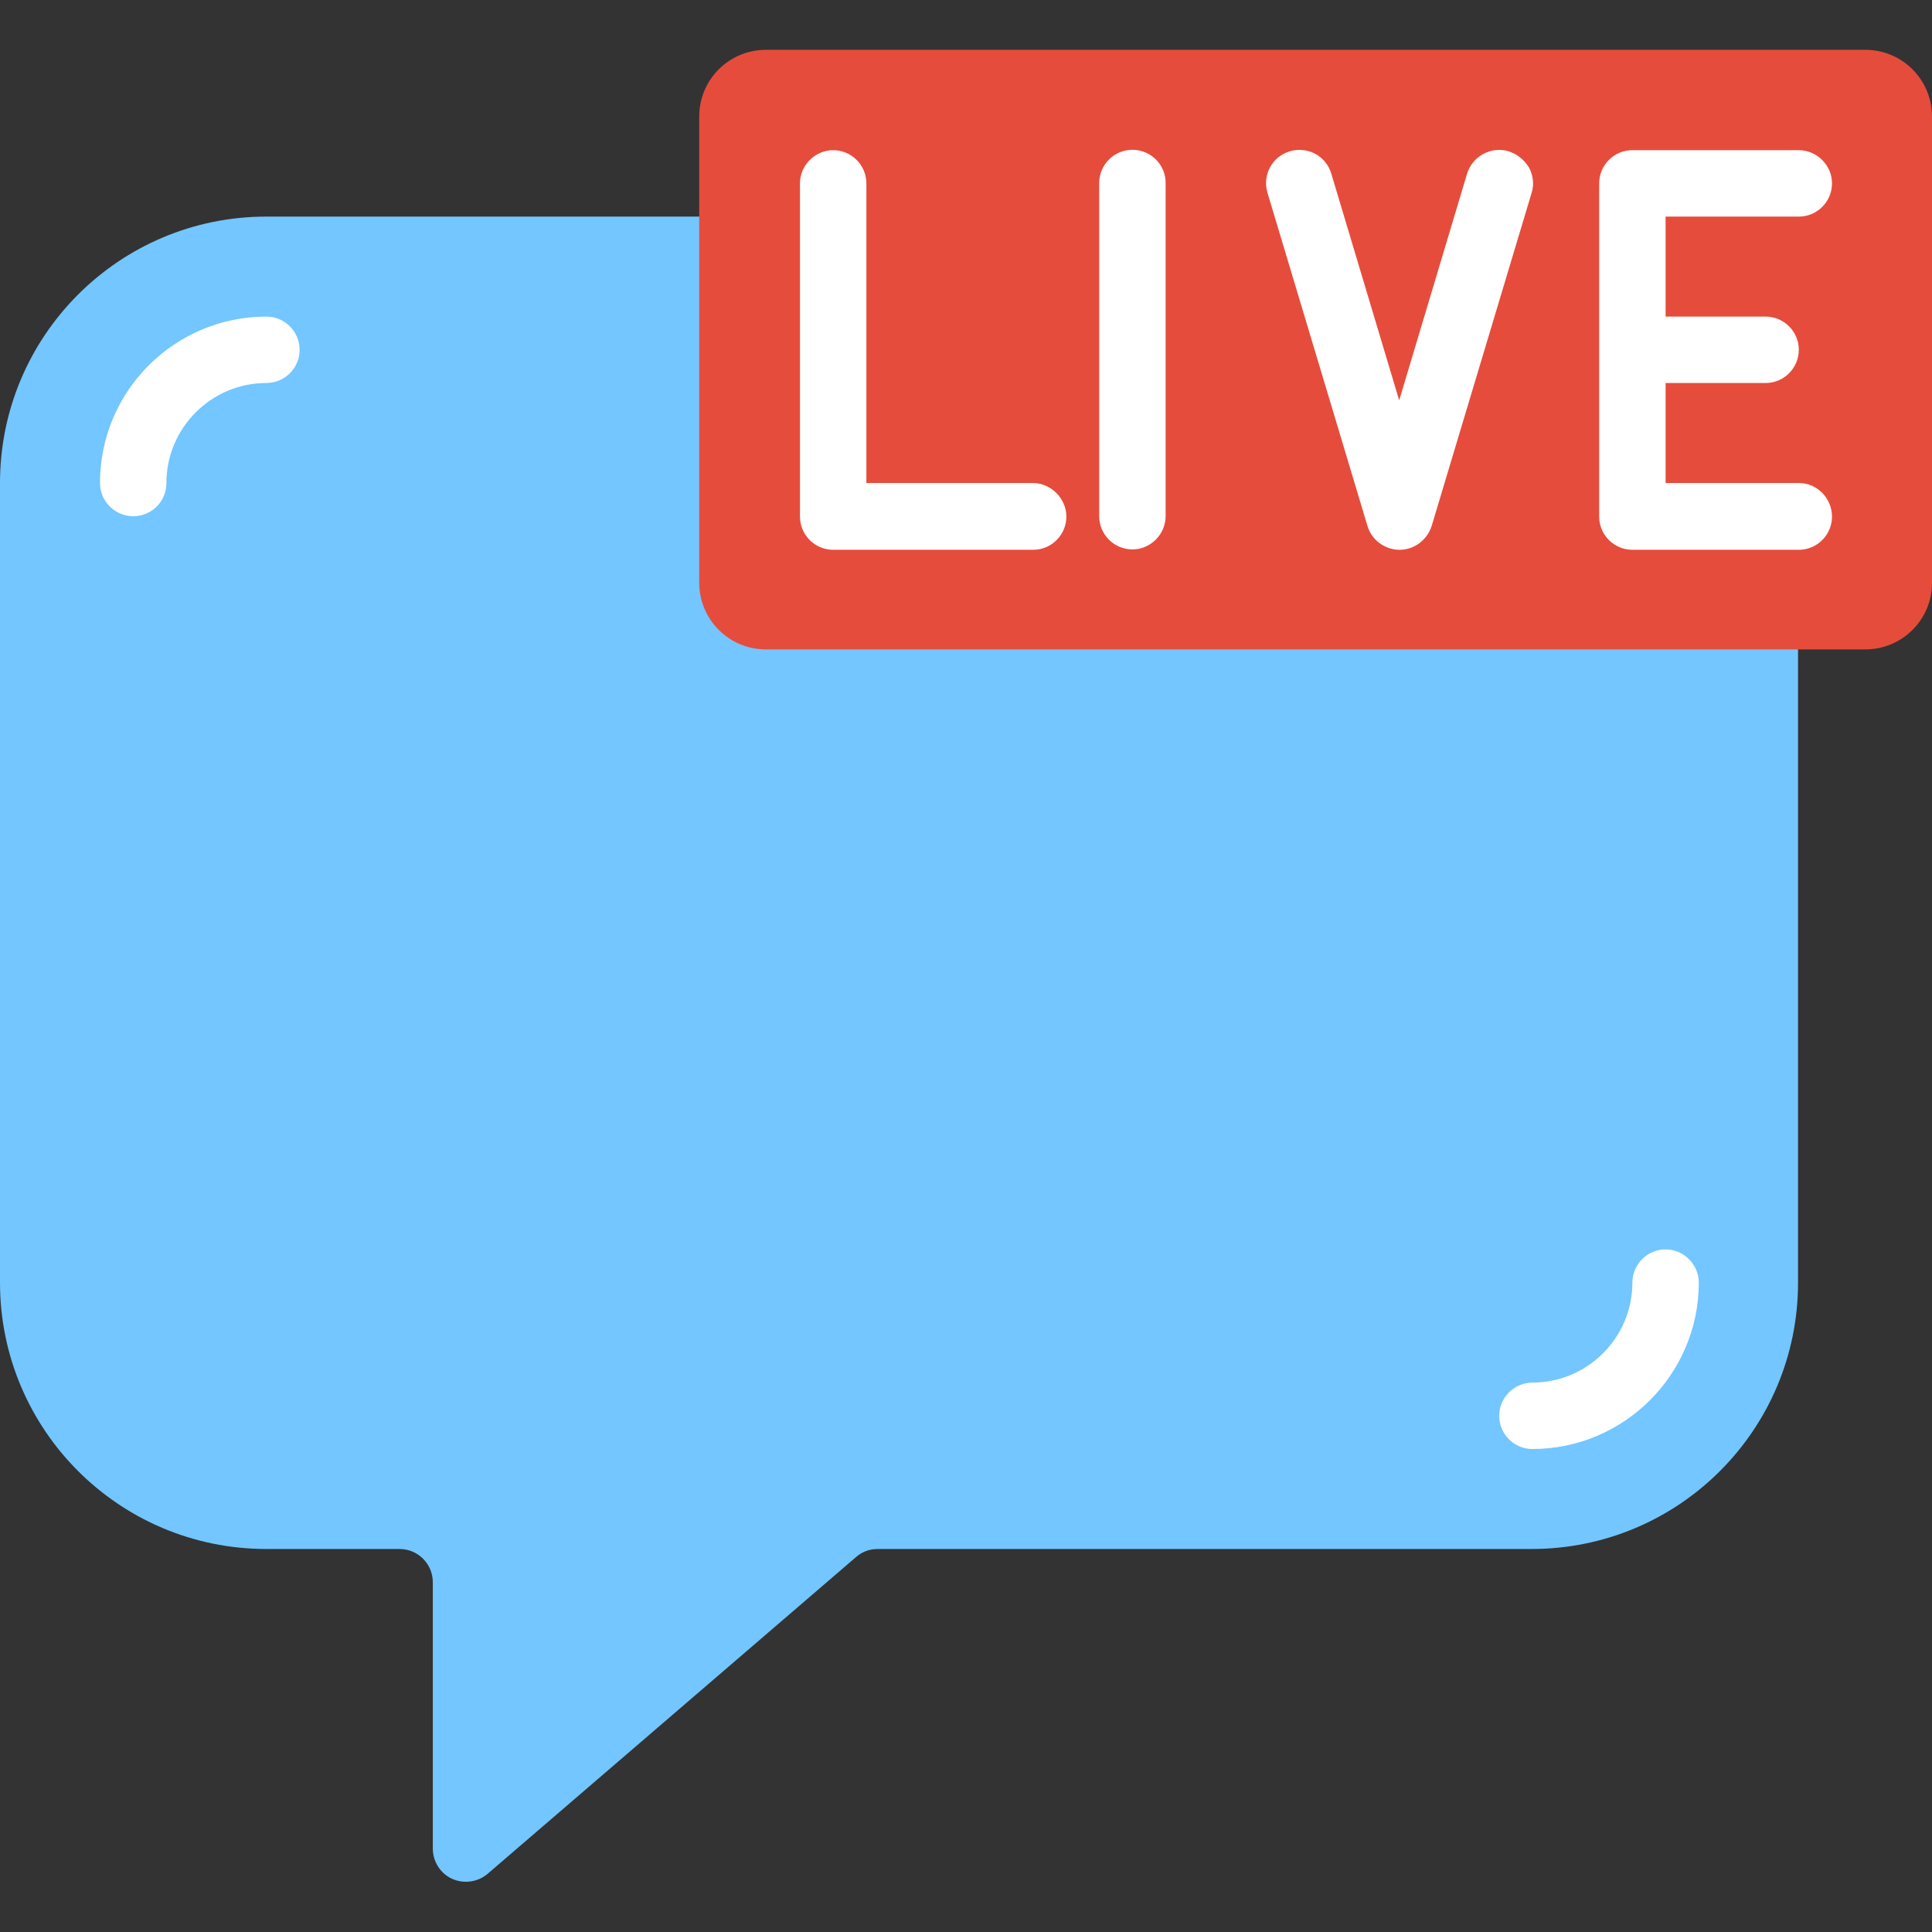
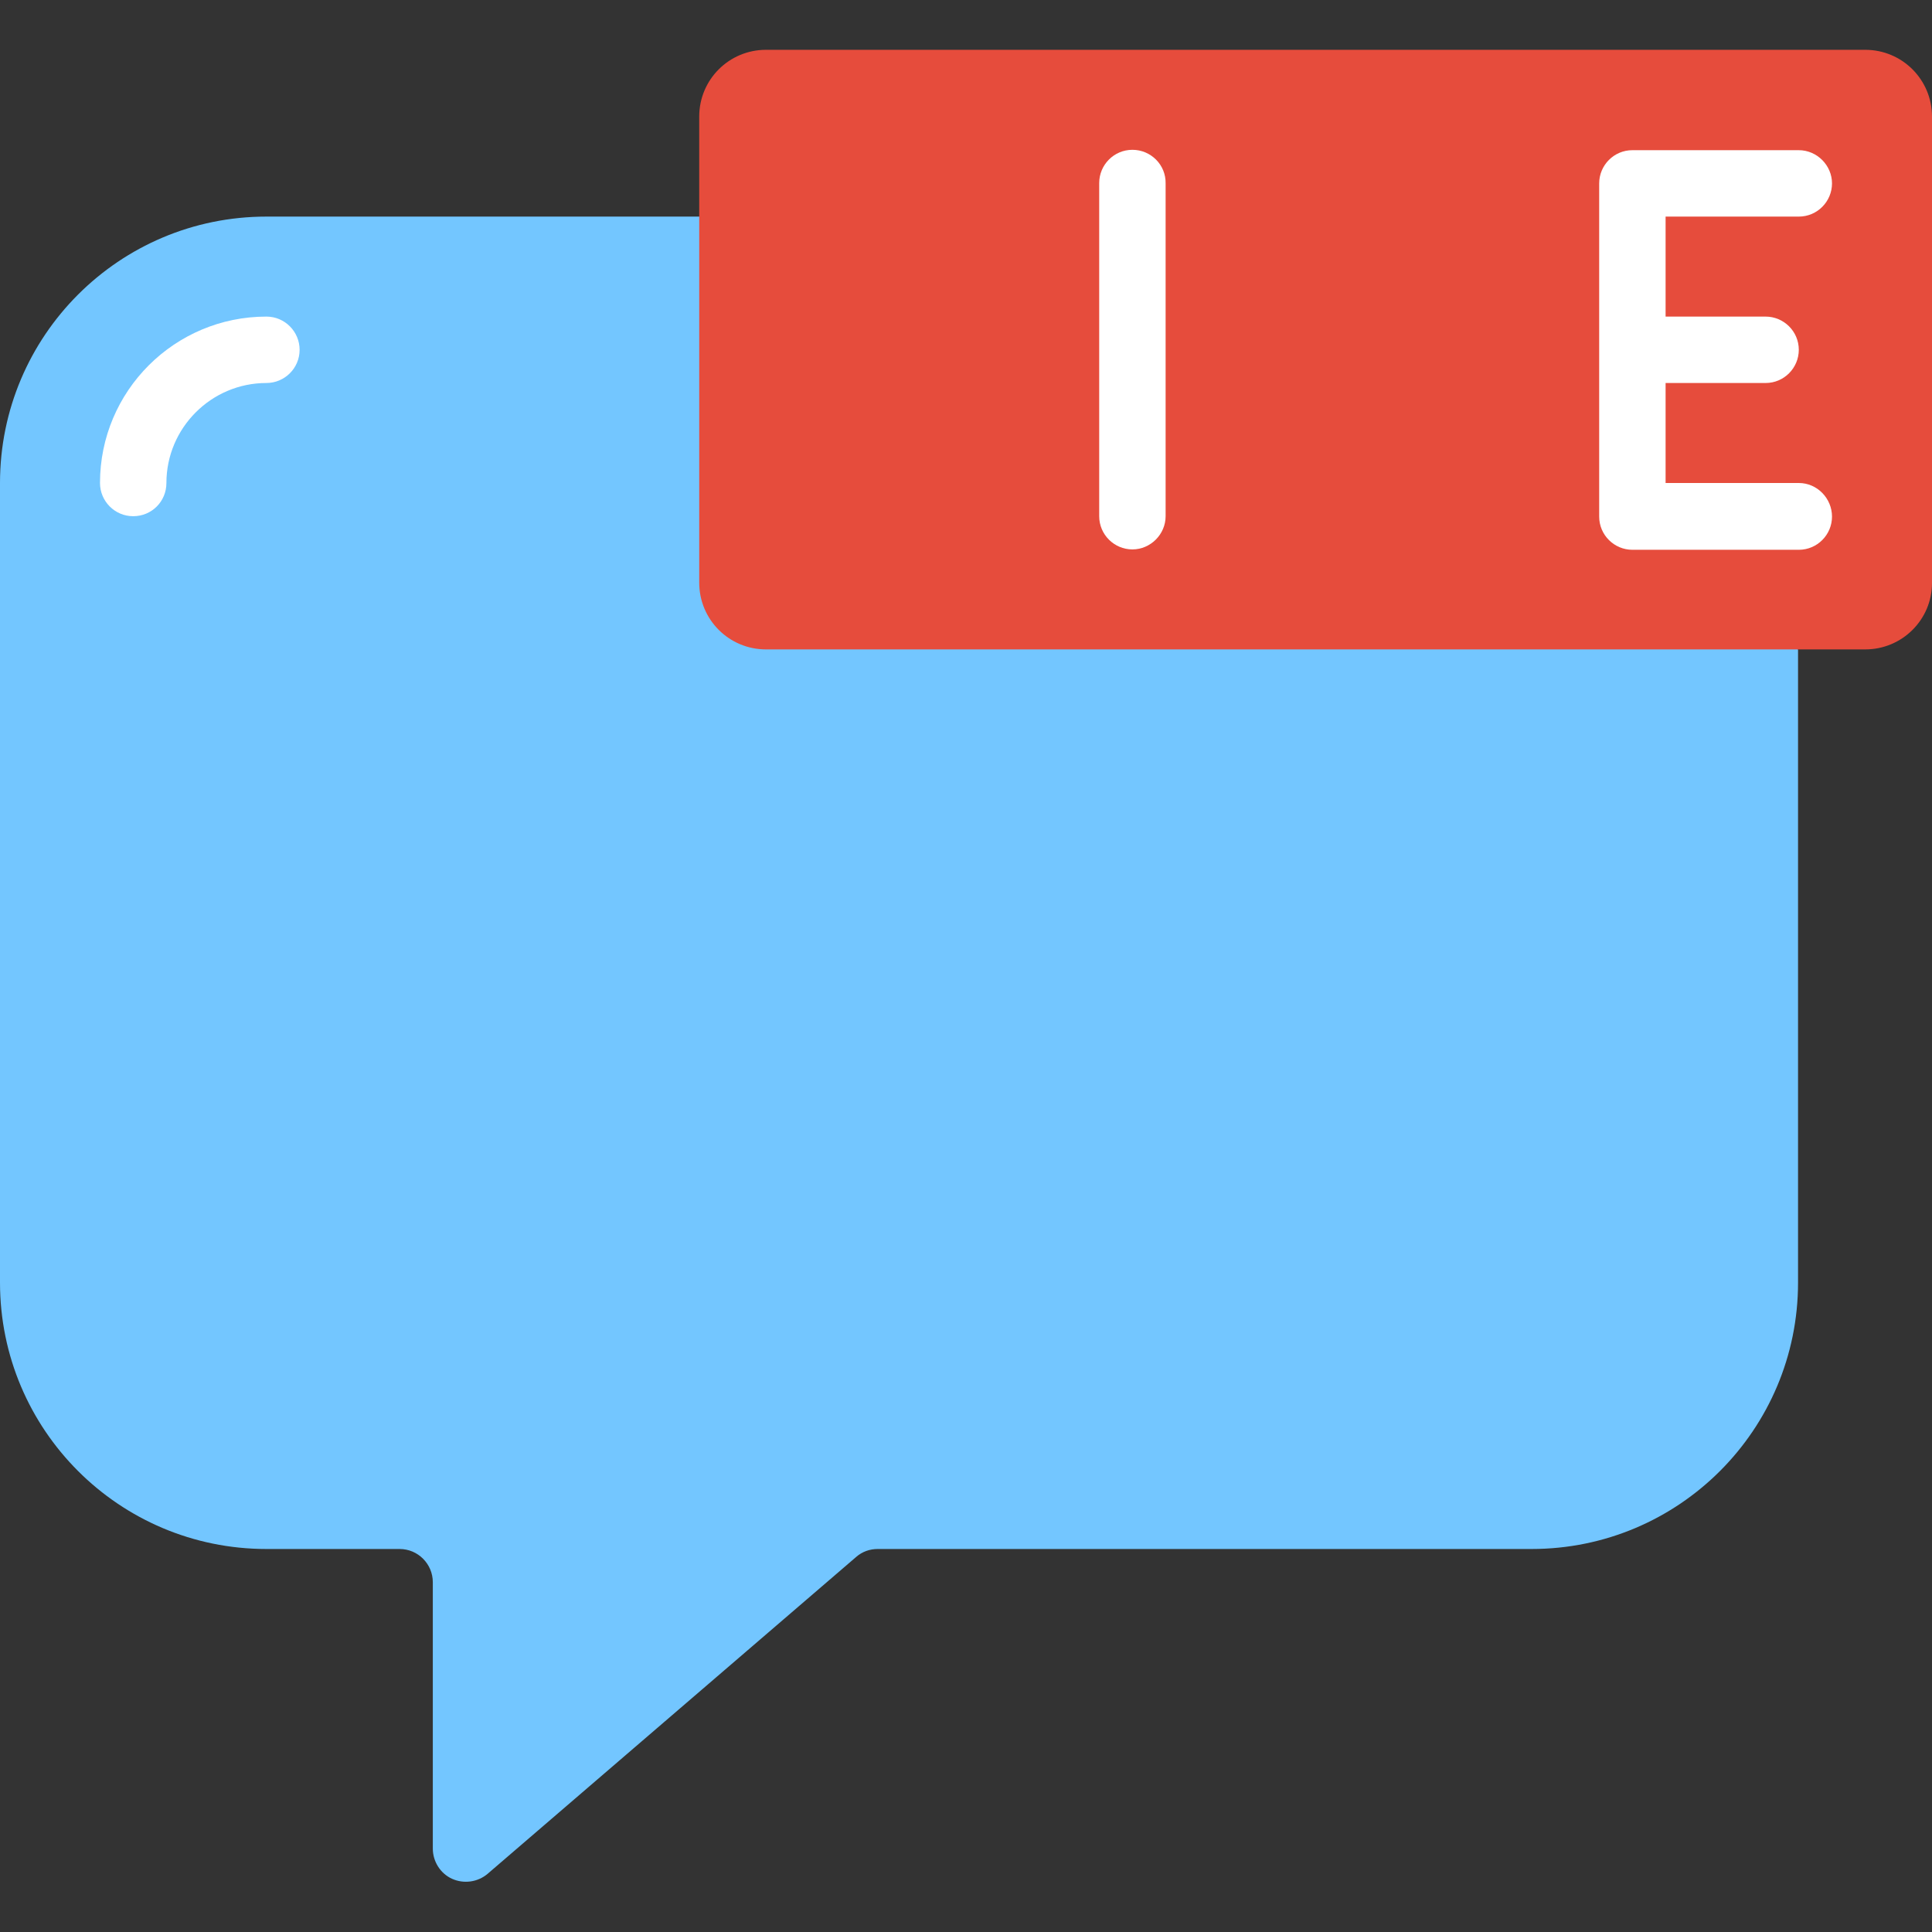
<svg xmlns="http://www.w3.org/2000/svg" version="1.1" id="Layer_1" x="0px" y="0px" viewBox="0 0 512 512" style="enable-background:new 0 0 512 512;" xml:space="preserve">
  <rect x="0" y="0" width="512" height="512" fill="#333333" stroke="none" />
  <style type="text/css">
	.st0{fill-rule:evenodd;clip-rule:evenodd;fill:#73C6FF;}
	.st1{fill-rule:evenodd;clip-rule:evenodd;fill:#FFFFFF;}
	.st2{fill-rule:evenodd;clip-rule:evenodd;fill:#E64C3C;}
</style>
  <g id="Page-1">
    <g id="_x30_16---Live-Chat">
      <path id="Path" class="st0" d="M185.4,57.4H70.6C31.6,57.4,0,89,0,128v211.9c0,39,31.6,70.6,70.6,70.6h35.3c4.9,0,8.8,4,8.8,8.8    v70.6c0,3.4,2,6.6,5.1,8c3.1,1.4,6.8,0.9,9.4-1.3l97.7-84c1.6-1.4,3.6-2.1,5.7-2.1h173.3c39,0,70.6-31.6,70.6-70.6V172.1    L185.4,57.4z" />
-       <path id="Path_1_" class="st1" d="M406.1,384c-4.9,0-8.8-4-8.8-8.8s4-8.8,8.8-8.8c14.6,0,26.5-11.9,26.5-26.5c0-4.9,4-8.8,8.8-8.8    s8.8,4,8.8,8.8C450.2,364.2,430.4,384,406.1,384z" />
      <path id="Path_2_" class="st1" d="M35.3,136.8c-4.9,0-8.8-4-8.8-8.8c0-24.4,19.8-44.1,44.1-44.1c4.9,0,8.8,4,8.8,8.8    c0,4.9-4,8.8-8.8,8.8c-14.6,0-26.5,11.9-26.5,26.5C44.1,132.9,40.2,136.8,35.3,136.8z" />
      <path id="Rectangle" class="st2" d="M494.3,172.1H203c-9.8,0-17.7-7.9-17.7-17.7V30.9c0-9.8,7.9-17.7,17.7-17.7h291.3    c9.8,0,17.7,7.9,17.7,17.7v123.6C512,164.2,504.1,172.1,494.3,172.1z" />
      <g>
-         <path id="Path_3_" class="st1" d="M273.7,128h-44.1V48.6c0-4.9-4-8.8-8.8-8.8s-8.8,4-8.8,8.8v88.3c0,4.9,4,8.8,8.8,8.8h53     c4.9,0,8.8-4,8.8-8.8S278.5,128,273.7,128z" />
        <path id="Path_4_" class="st1" d="M300.1,39.7c-4.9,0-8.8,4-8.8,8.8v88.3c0,4.9,4,8.8,8.8,8.8s8.8-4,8.8-8.8V48.6     C309,43.7,305,39.7,300.1,39.7z" />
-         <path id="Path_5_" class="st1" d="M399.8,40.1c-2.2-0.7-4.7-0.4-6.7,0.7c-2.1,1.1-3.6,3-4.3,5.2l-18,60.1l-18-60.1     c-1.4-4.7-6.3-7.3-11-5.9c-4.7,1.4-7.3,6.3-5.9,11l26.5,88.3c1.1,3.7,4.6,6.3,8.5,6.3c3.9,0,7.3-2.6,8.5-6.3l26.5-88.3     c0.7-2.2,0.4-4.7-0.7-6.7C403.9,42.3,402,40.8,399.8,40.1z" />
        <path id="Path_6_" class="st1" d="M476.7,128h-35.3v-26.5h26.5c4.9,0,8.8-4,8.8-8.8c0-4.9-4-8.8-8.8-8.8h-26.5V57.4h35.3     c4.9,0,8.8-4,8.8-8.8s-4-8.8-8.8-8.8h-44.1c-4.9,0-8.8,4-8.8,8.8v88.3c0,4.9,4,8.8,8.8,8.8h44.1c4.9,0,8.8-4,8.8-8.8     S481.6,128,476.7,128z" />
      </g>
    </g>
  </g>
</svg>